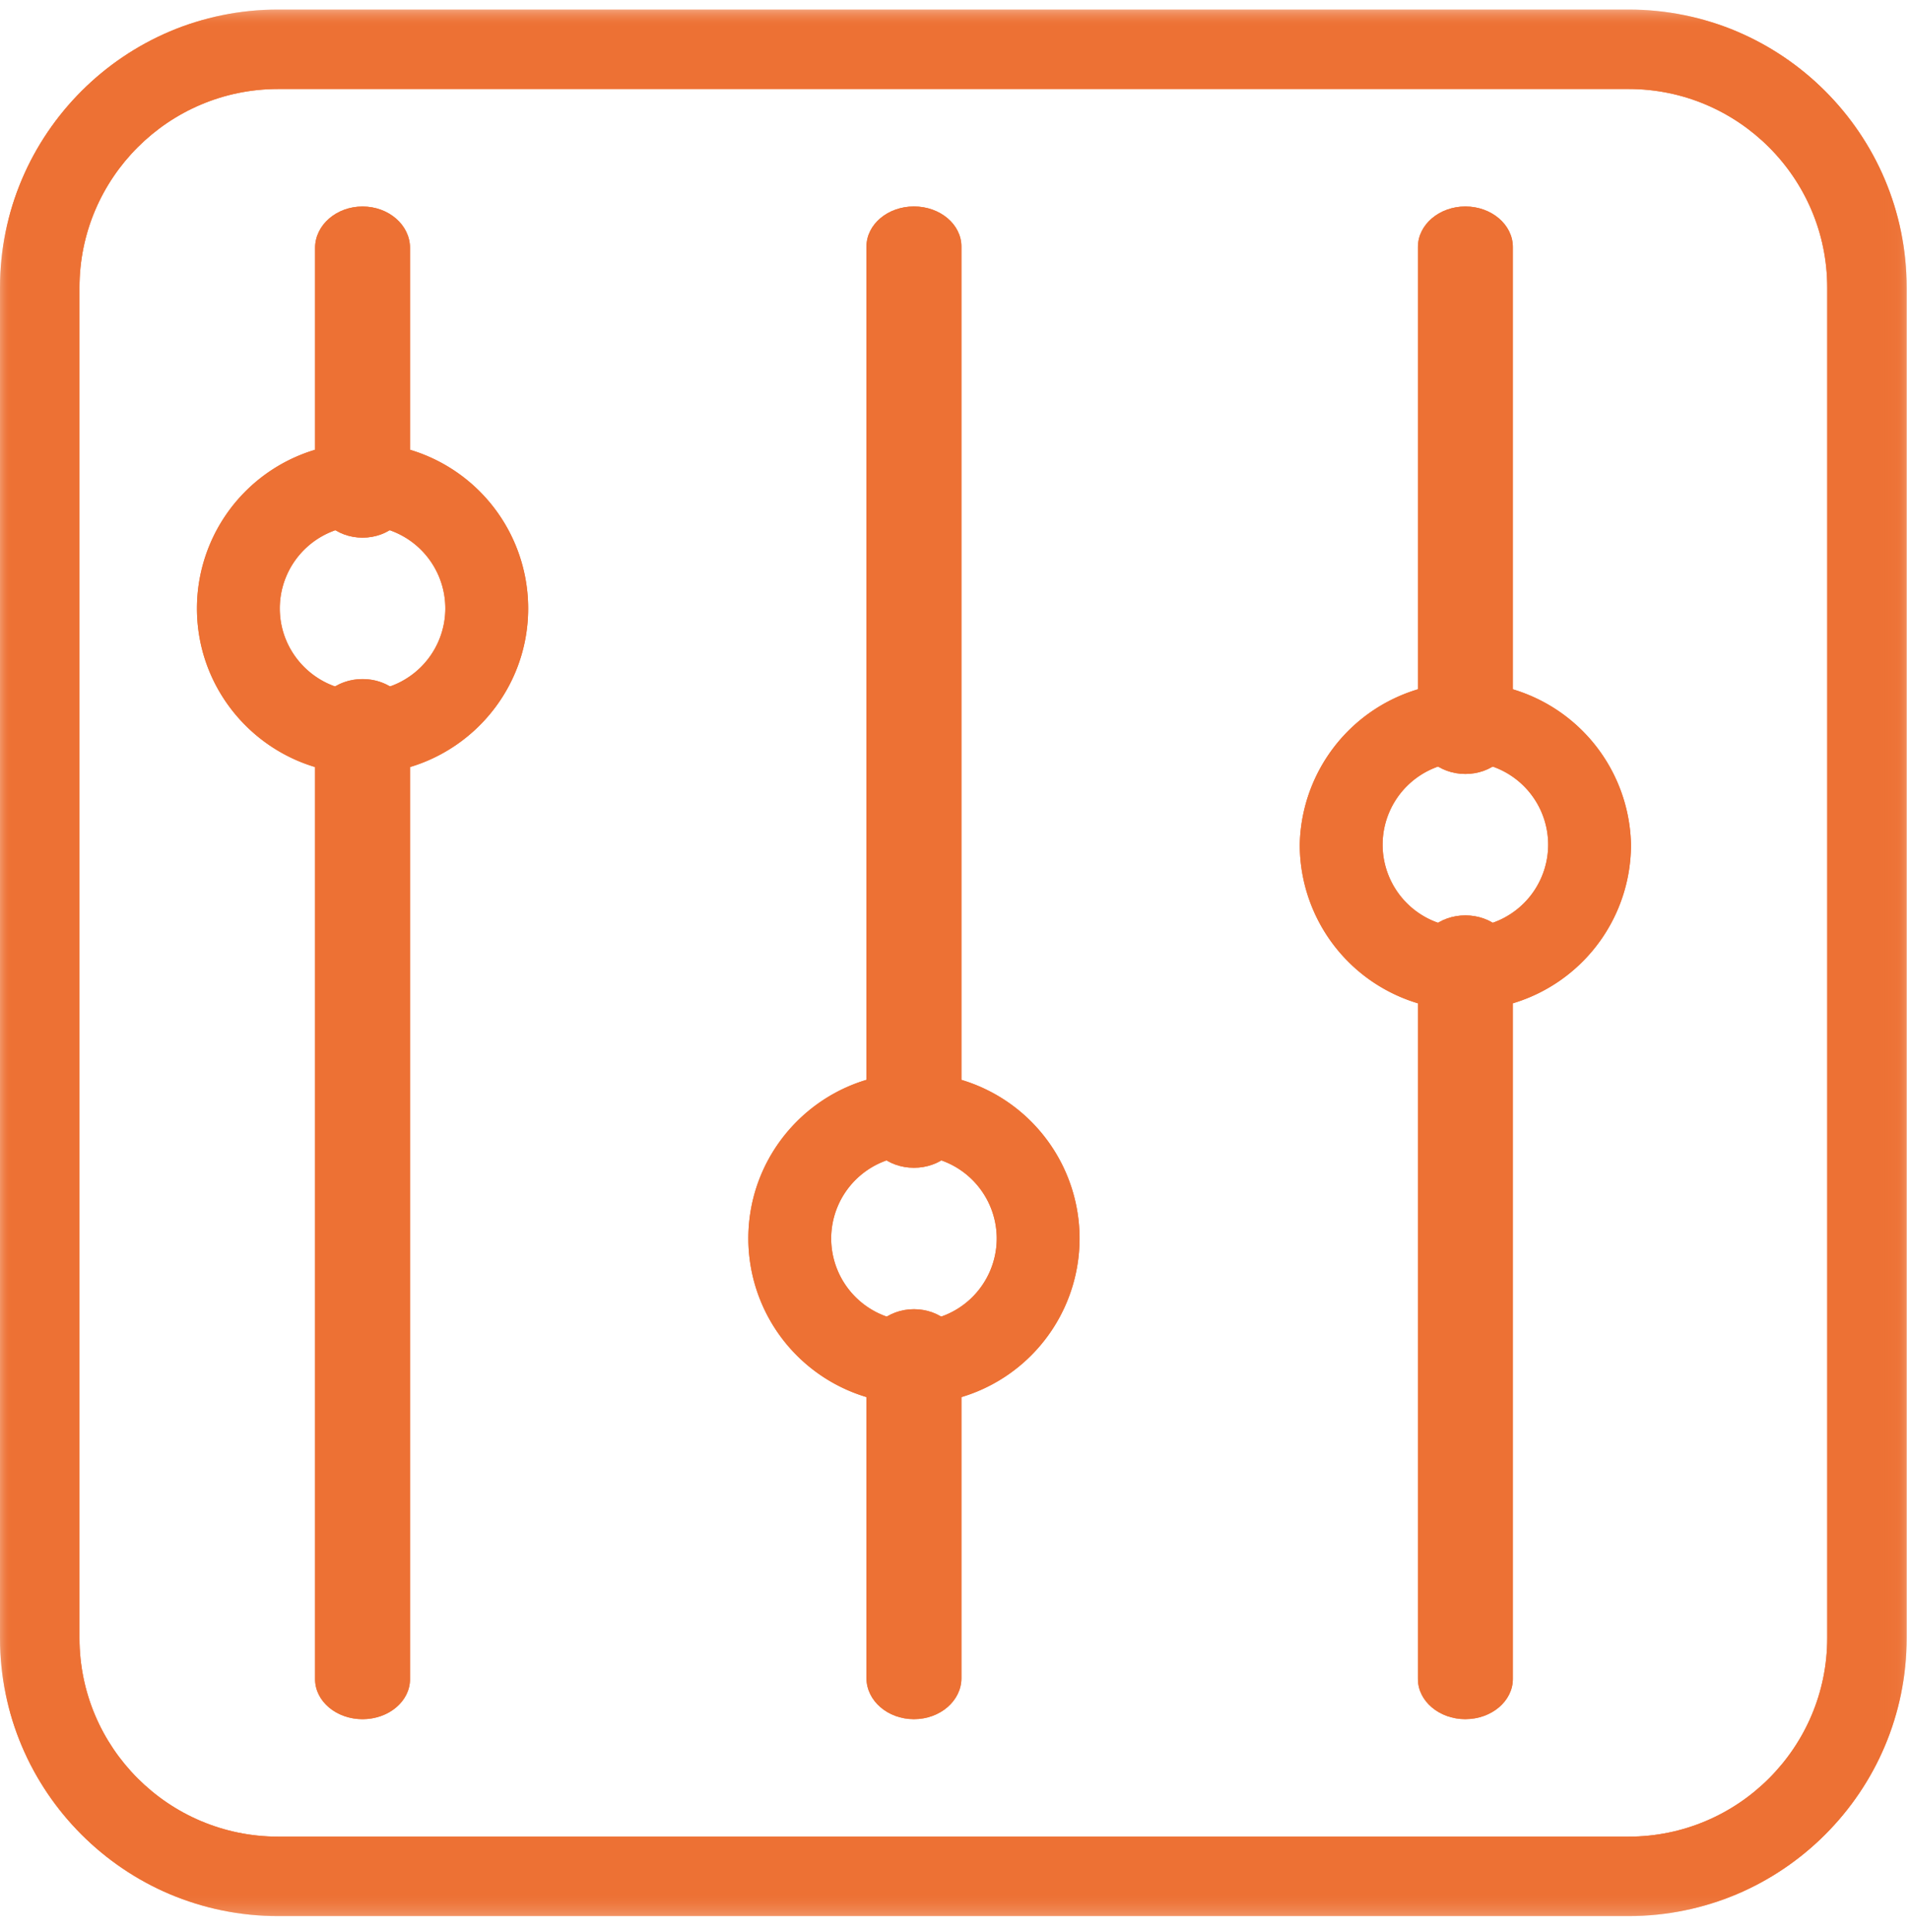
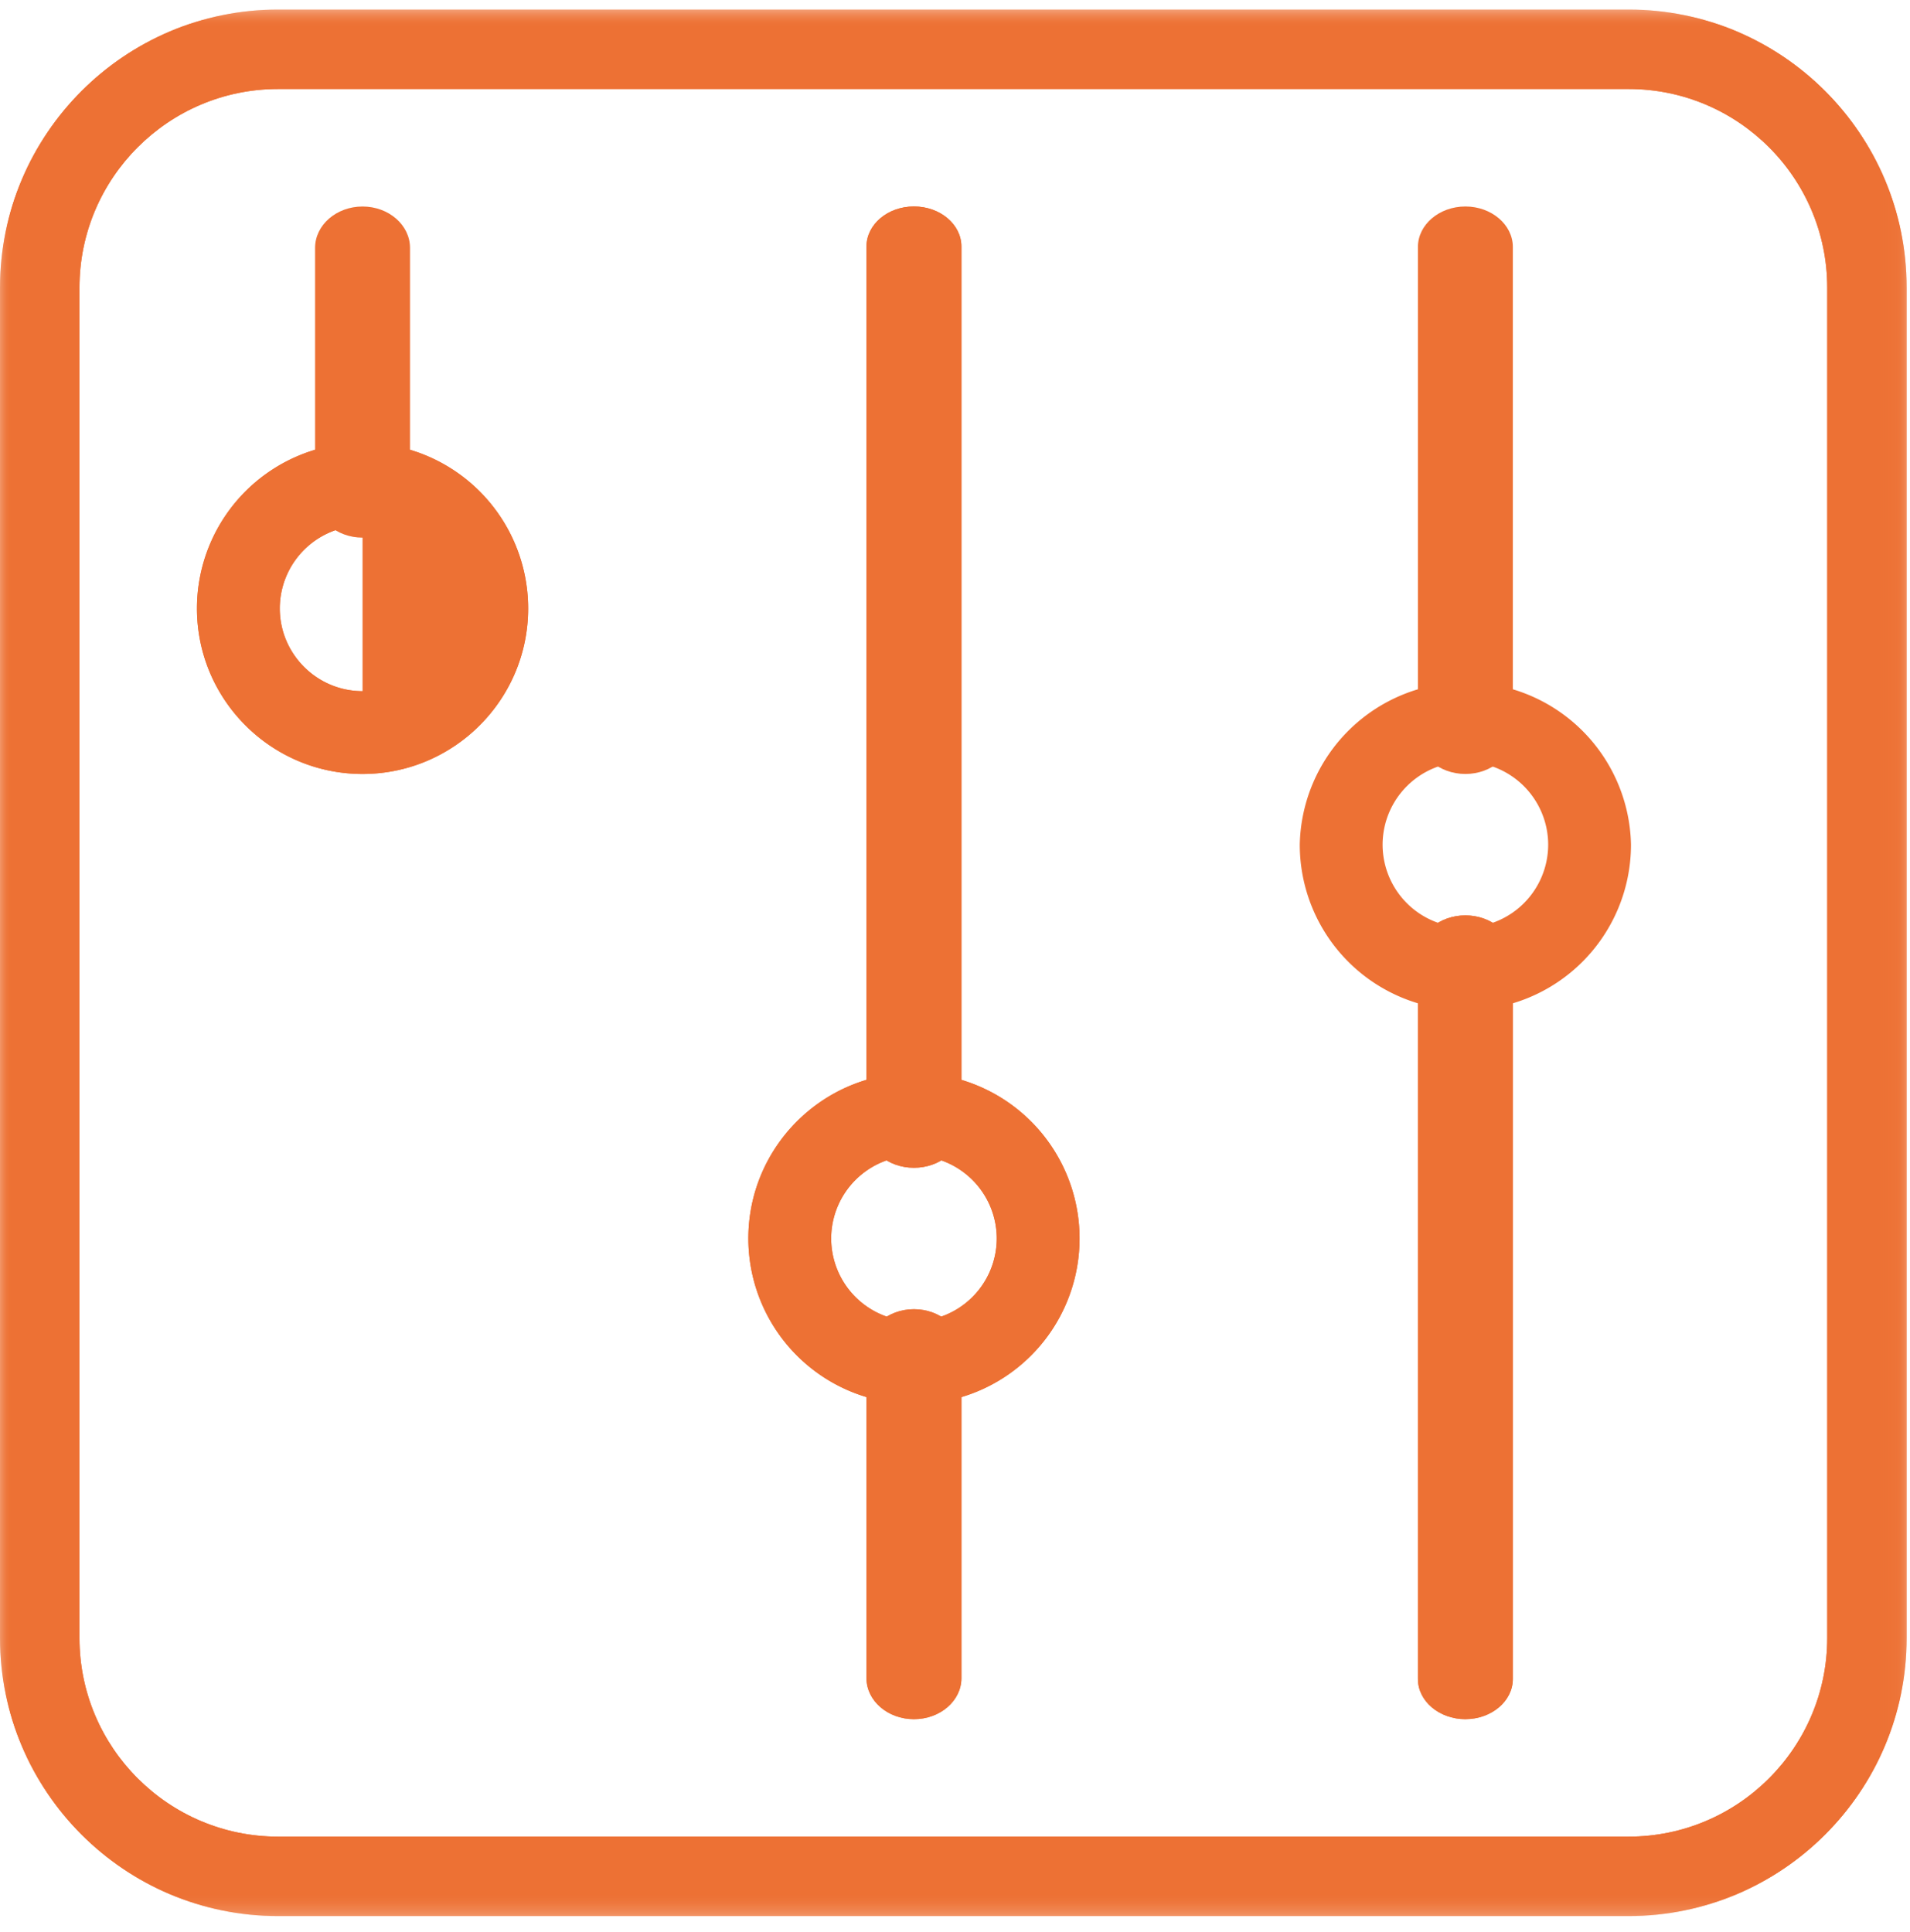
<svg xmlns="http://www.w3.org/2000/svg" xmlns:xlink="http://www.w3.org/1999/xlink" width="87" height="88" viewBox="0 0 87 88">
  <defs>
    <path id="3h4hfcmcaa" d="M0 .716h86.848v86.849H0z" />
    <path id="fsol9v81pc" d="M0 .716h86.848v86.849H0z" />
  </defs>
  <g fill="none" fill-rule="evenodd">
    <g transform="translate(0 -.281)">
      <mask id="h1c1xfiwib" fill="#fff">
        <use xlink:href="#3h4hfcmcaa" />
      </mask>
      <path d="M74.183 87.565H12.665C5.68 87.565 0 81.883 0 74.899V13.382C0 6.398 5.68.716 12.665.716h61.518c6.985 0 12.665 5.682 12.665 12.666v61.517c0 6.984-5.68 12.666-12.665 12.666zM12.666 4.335c-4.985 0-9.046 4.057-9.046 9.047v61.517c0 4.99 4.06 9.047 9.046 9.047h61.518c4.987 0 9.046-4.057 9.046-9.047V13.382c0-4.99-4.06-9.047-9.046-9.047H12.666z" fill="#ED7134" mask="url(#h1c1xfiwib)" />
    </g>
    <g transform="translate(0 -.281)">
      <mask id="wjavpmiypd" fill="#fff">
        <use xlink:href="#fsol9v81pc" />
      </mask>
      <path d="M74.183 87.565H12.665C5.68 87.565 0 81.883 0 74.899V13.382C0 6.398 5.68.716 12.665.716h61.518c6.985 0 12.665 5.682 12.665 12.666v61.517c0 6.984-5.68 12.666-12.665 12.666zM12.666 4.335c-4.985 0-9.046 4.057-9.046 9.047v61.517c0 4.99 4.06 9.047 9.046 9.047h61.518c4.987 0 9.046-4.057 9.046-9.047V13.382c0-4.99-4.06-9.047-9.046-9.047H12.666z" fill="#ED7134" mask="url(#wjavpmiypd)" />
    </g>
    <path d="M16.514 35.257c-4.16 0-7.543-3.38-7.543-7.542a7.548 7.548 0 0 1 7.543-7.544 7.548 7.548 0 0 1 7.544 7.544c0 4.162-3.384 7.542-7.544 7.542m0-11.315a3.776 3.776 0 0 0-3.77 3.773c0 2.08 1.693 3.77 3.77 3.77a3.775 3.775 0 0 0 3.771-3.77 3.776 3.776 0 0 0-3.77-3.773" fill="#ED7134" />
-     <path d="M16.514 35.257c-4.16 0-7.543-3.38-7.543-7.542a7.548 7.548 0 0 1 7.543-7.544 7.548 7.548 0 0 1 7.544 7.544c0 4.162-3.384 7.542-7.544 7.542m0-11.315a3.776 3.776 0 0 0-3.77 3.773c0 2.08 1.693 3.77 3.77 3.77a3.775 3.775 0 0 0 3.771-3.77 3.776 3.776 0 0 0-3.77-3.773M41.63 63.96a7.549 7.549 0 0 1-7.543-7.543c0-4.164 3.383-7.542 7.543-7.542a7.545 7.545 0 0 1 7.544 7.542 7.546 7.546 0 0 1-7.544 7.543m0-11.314a3.775 3.775 0 0 0-3.77 3.77 3.775 3.775 0 0 0 3.77 3.772 3.775 3.775 0 0 0 3.771-3.771 3.775 3.775 0 0 0-3.77-3.771" fill="#ED7134" />
+     <path d="M16.514 35.257c-4.16 0-7.543-3.38-7.543-7.542a7.548 7.548 0 0 1 7.543-7.544 7.548 7.548 0 0 1 7.544 7.544c0 4.162-3.384 7.542-7.544 7.542m0-11.315a3.776 3.776 0 0 0-3.77 3.773c0 2.08 1.693 3.77 3.77 3.77M41.63 63.96a7.549 7.549 0 0 1-7.543-7.543c0-4.164 3.383-7.542 7.543-7.542a7.545 7.545 0 0 1 7.544 7.542 7.546 7.546 0 0 1-7.544 7.543m0-11.314a3.775 3.775 0 0 0-3.77 3.77 3.775 3.775 0 0 0 3.77 3.772 3.775 3.775 0 0 0 3.771-3.771 3.775 3.775 0 0 0-3.77-3.771" fill="#ED7134" />
    <path d="M41.63 63.96a7.549 7.549 0 0 1-7.543-7.543c0-4.164 3.383-7.542 7.543-7.542a7.545 7.545 0 0 1 7.544 7.542 7.546 7.546 0 0 1-7.544 7.543m0-11.314a3.775 3.775 0 0 0-3.77 3.77 3.775 3.775 0 0 0 3.77 3.772 3.775 3.775 0 0 0 3.771-3.771 3.775 3.775 0 0 0-3.77-3.771M66.748 46.021a7.546 7.546 0 0 1-7.544-7.543 7.545 7.545 0 0 1 15.087 0 7.546 7.546 0 0 1-7.543 7.543m0-11.314a3.775 3.775 0 0 0-3.771 3.77 3.775 3.775 0 0 0 3.77 3.772 3.775 3.775 0 0 0 3.772-3.771 3.775 3.775 0 0 0-3.771-3.771" fill="#ED7134" />
-     <path d="M66.748 46.021a7.546 7.546 0 0 1-7.544-7.543 7.545 7.545 0 0 1 15.087 0 7.546 7.546 0 0 1-7.543 7.543m0-11.314a3.775 3.775 0 0 0-3.771 3.77 3.775 3.775 0 0 0 3.77 3.772 3.775 3.775 0 0 0 3.772-3.771 3.775 3.775 0 0 0-3.771-3.771M16.514 78.314c-1.193 0-2.162-.816-2.162-1.822V32.757c0-1.006.97-1.823 2.162-1.823 1.193 0 2.162.817 2.162 1.823v43.735c0 1.006-.969 1.822-2.162 1.822" fill="#ED7134" />
-     <path d="M16.514 78.314c-1.193 0-2.162-.816-2.162-1.822V32.757c0-1.006.97-1.823 2.162-1.823 1.193 0 2.162.817 2.162 1.823v43.735c0 1.006-.969 1.822-2.162 1.822M16.514 24.492c-1.193 0-2.162-.844-2.162-1.886V11.292c0-1.041.97-1.885 2.162-1.885 1.193 0 2.162.844 2.162 1.885v11.314c0 1.042-.969 1.886-2.162 1.886" fill="#ED7134" />
    <path d="M16.514 24.492c-1.193 0-2.162-.844-2.162-1.886V11.292c0-1.041.97-1.885 2.162-1.885 1.193 0 2.162.844 2.162 1.885v11.314c0 1.042-.969 1.886-2.162 1.886M41.63 53.196c-1.193 0-2.162-.818-2.162-1.824V11.23c0-1.008.97-1.825 2.162-1.825 1.193 0 2.162.817 2.162 1.825v40.142c0 1.006-.969 1.824-2.162 1.824" fill="#ED7134" />
    <path d="M41.63 53.196c-1.193 0-2.162-.818-2.162-1.824V11.23c0-1.008.97-1.825 2.162-1.825 1.193 0 2.162.817 2.162 1.825v40.142c0 1.006-.969 1.824-2.162 1.824M41.63 78.314c-1.193 0-2.162-.837-2.162-1.868V61.507c0-1.03.97-1.868 2.162-1.868 1.193 0 2.162.837 2.162 1.868v14.94c0 1.03-.969 1.867-2.162 1.867" fill="#ED7134" />
    <path d="M41.63 78.314c-1.193 0-2.162-.837-2.162-1.868V61.507c0-1.03.97-1.868 2.162-1.868 1.193 0 2.162.837 2.162 1.868v14.94c0 1.03-.969 1.867-2.162 1.867M66.748 78.314c-1.189 0-2.162-.82-2.162-1.83V43.53c0-1.012.973-1.831 2.162-1.831 1.188 0 2.162.82 2.162 1.831v32.953c0 1.011-.974 1.83-2.162 1.83" fill="#ED7134" />
    <path d="M66.748 78.314c-1.189 0-2.162-.82-2.162-1.83V43.53c0-1.012.973-1.831 2.162-1.831 1.188 0 2.162.82 2.162 1.831v32.953c0 1.011-.974 1.83-2.162 1.83M66.748 35.257c-1.189 0-2.162-.827-2.162-1.846V11.252c0-1.019.973-1.846 2.162-1.846 1.188 0 2.162.827 2.162 1.846v22.159c0 1.019-.974 1.846-2.162 1.846" fill="#ED7134" />
-     <path d="M66.748 35.257c-1.189 0-2.162-.827-2.162-1.846V11.252c0-1.019.973-1.846 2.162-1.846 1.188 0 2.162.827 2.162 1.846v22.159c0 1.019-.974 1.846-2.162 1.846" fill="#ED7134" />
  </g>
</svg>